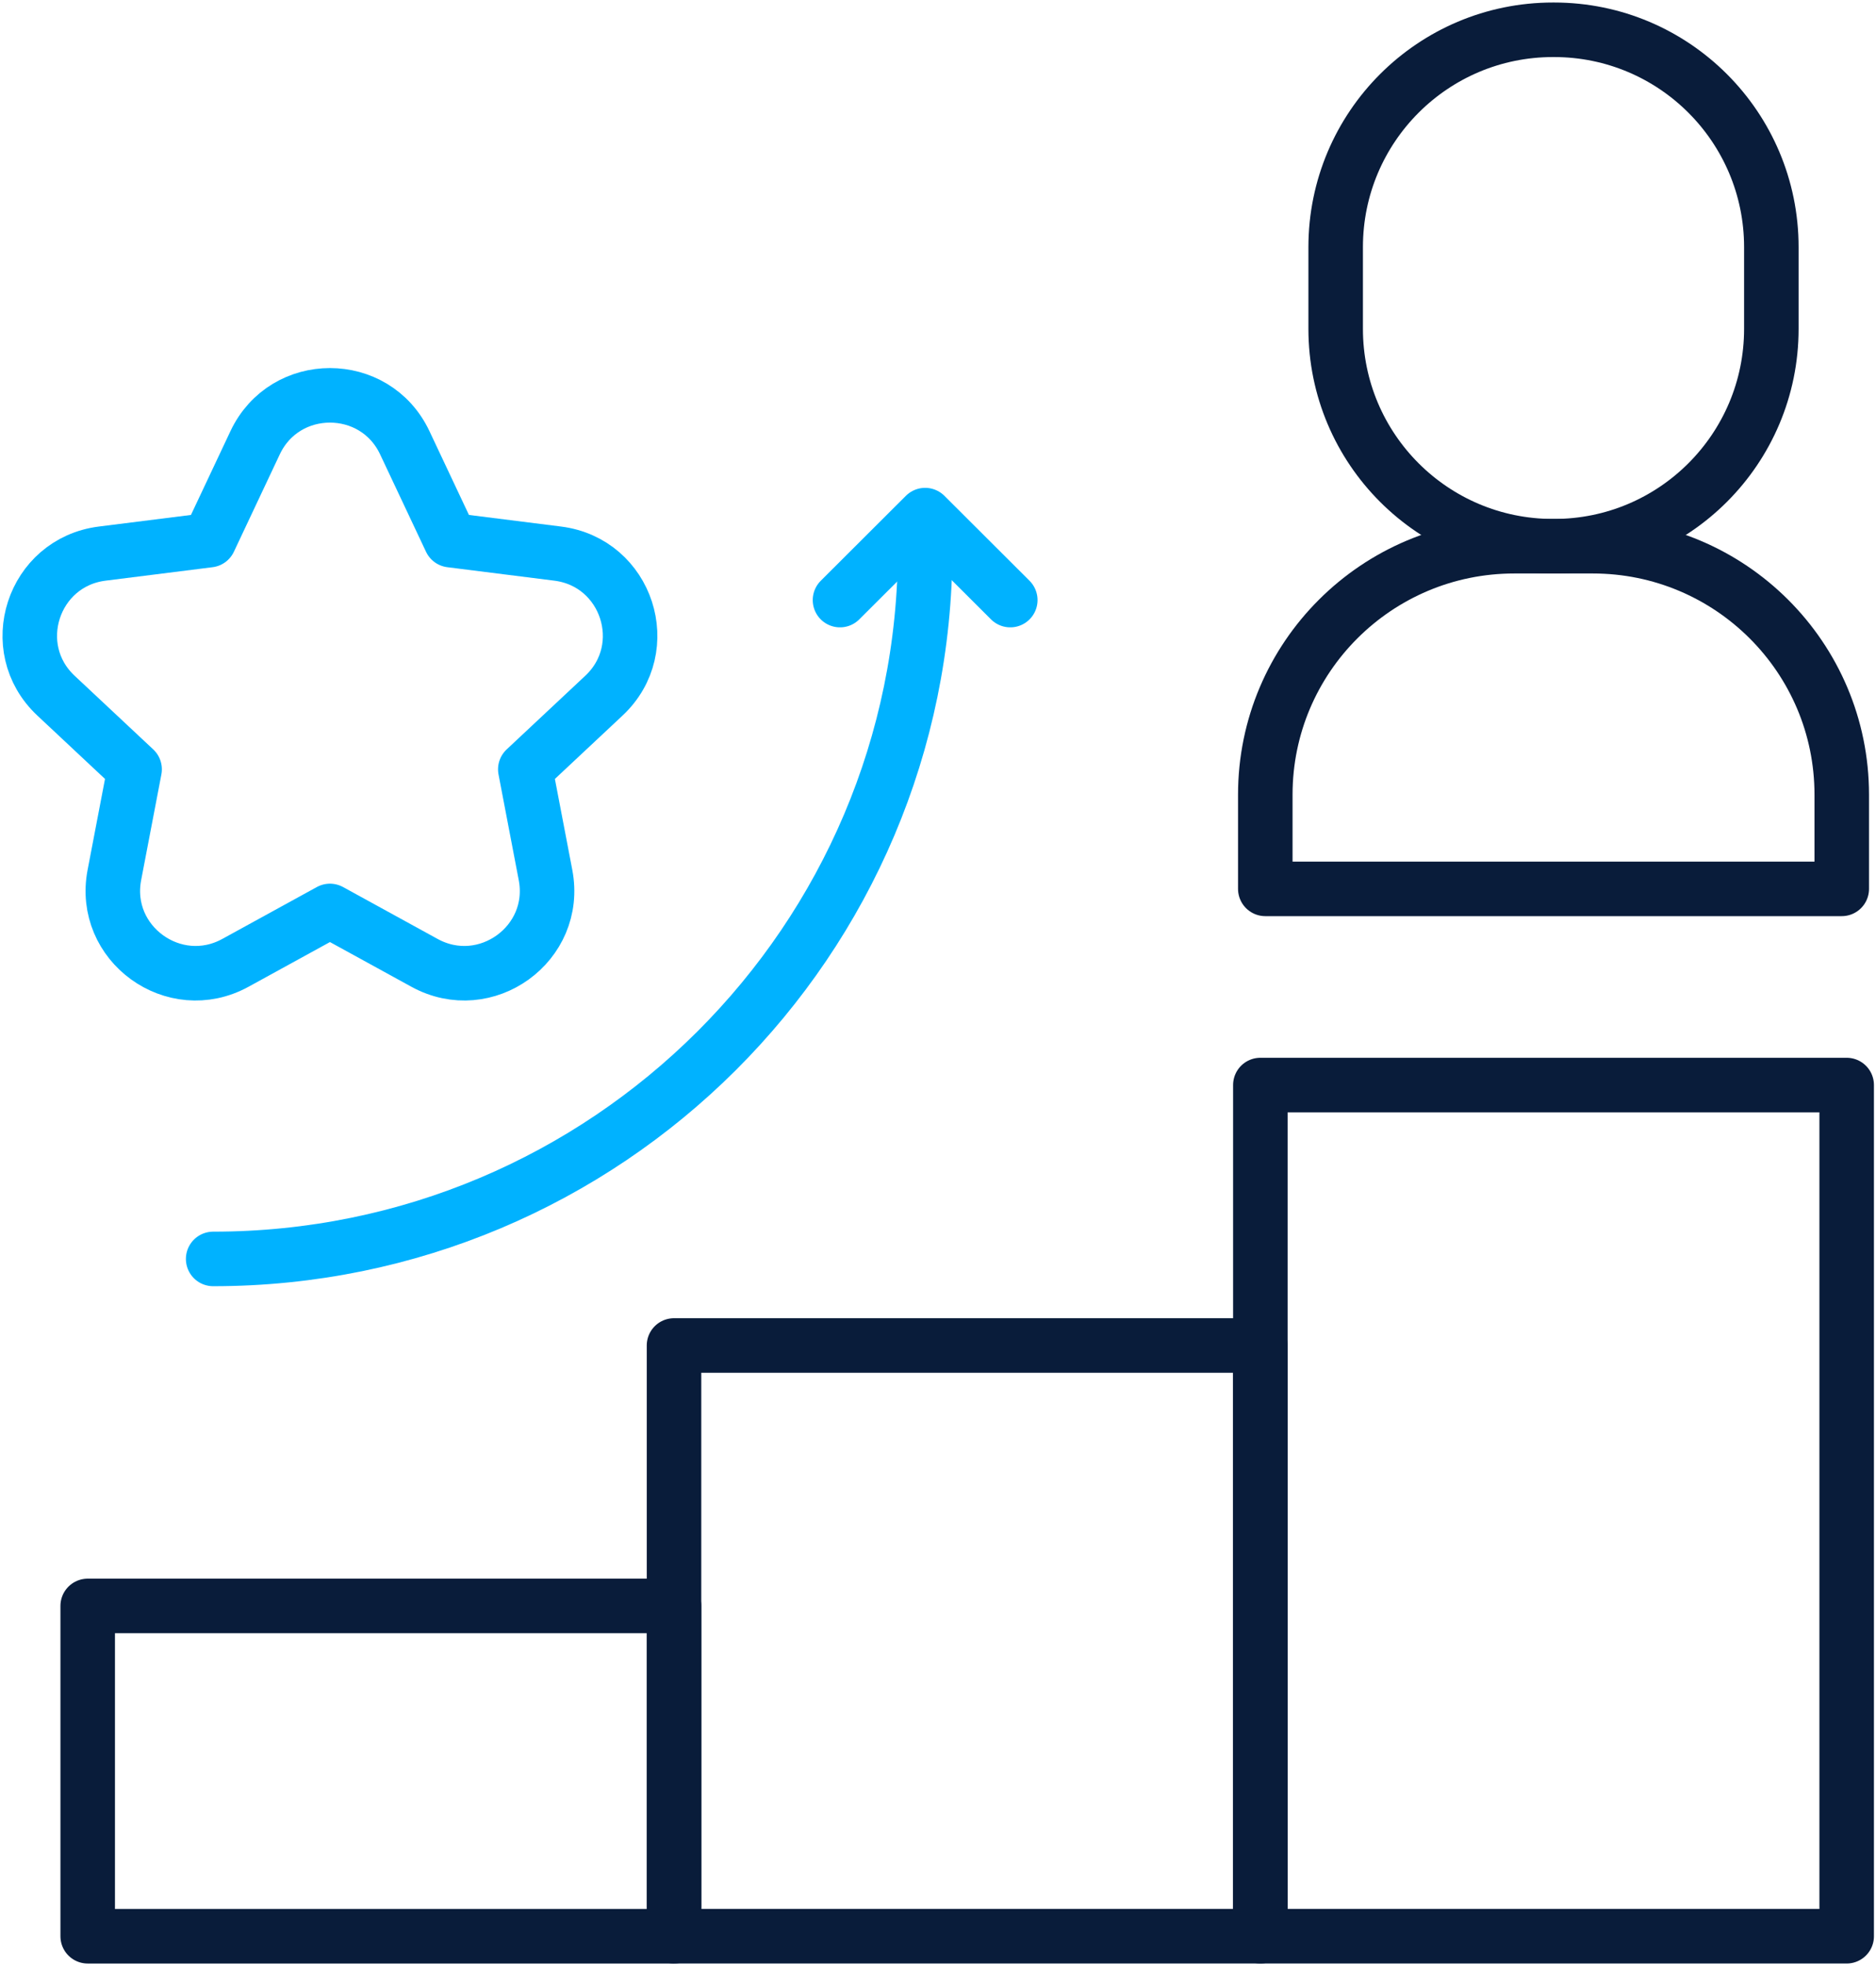
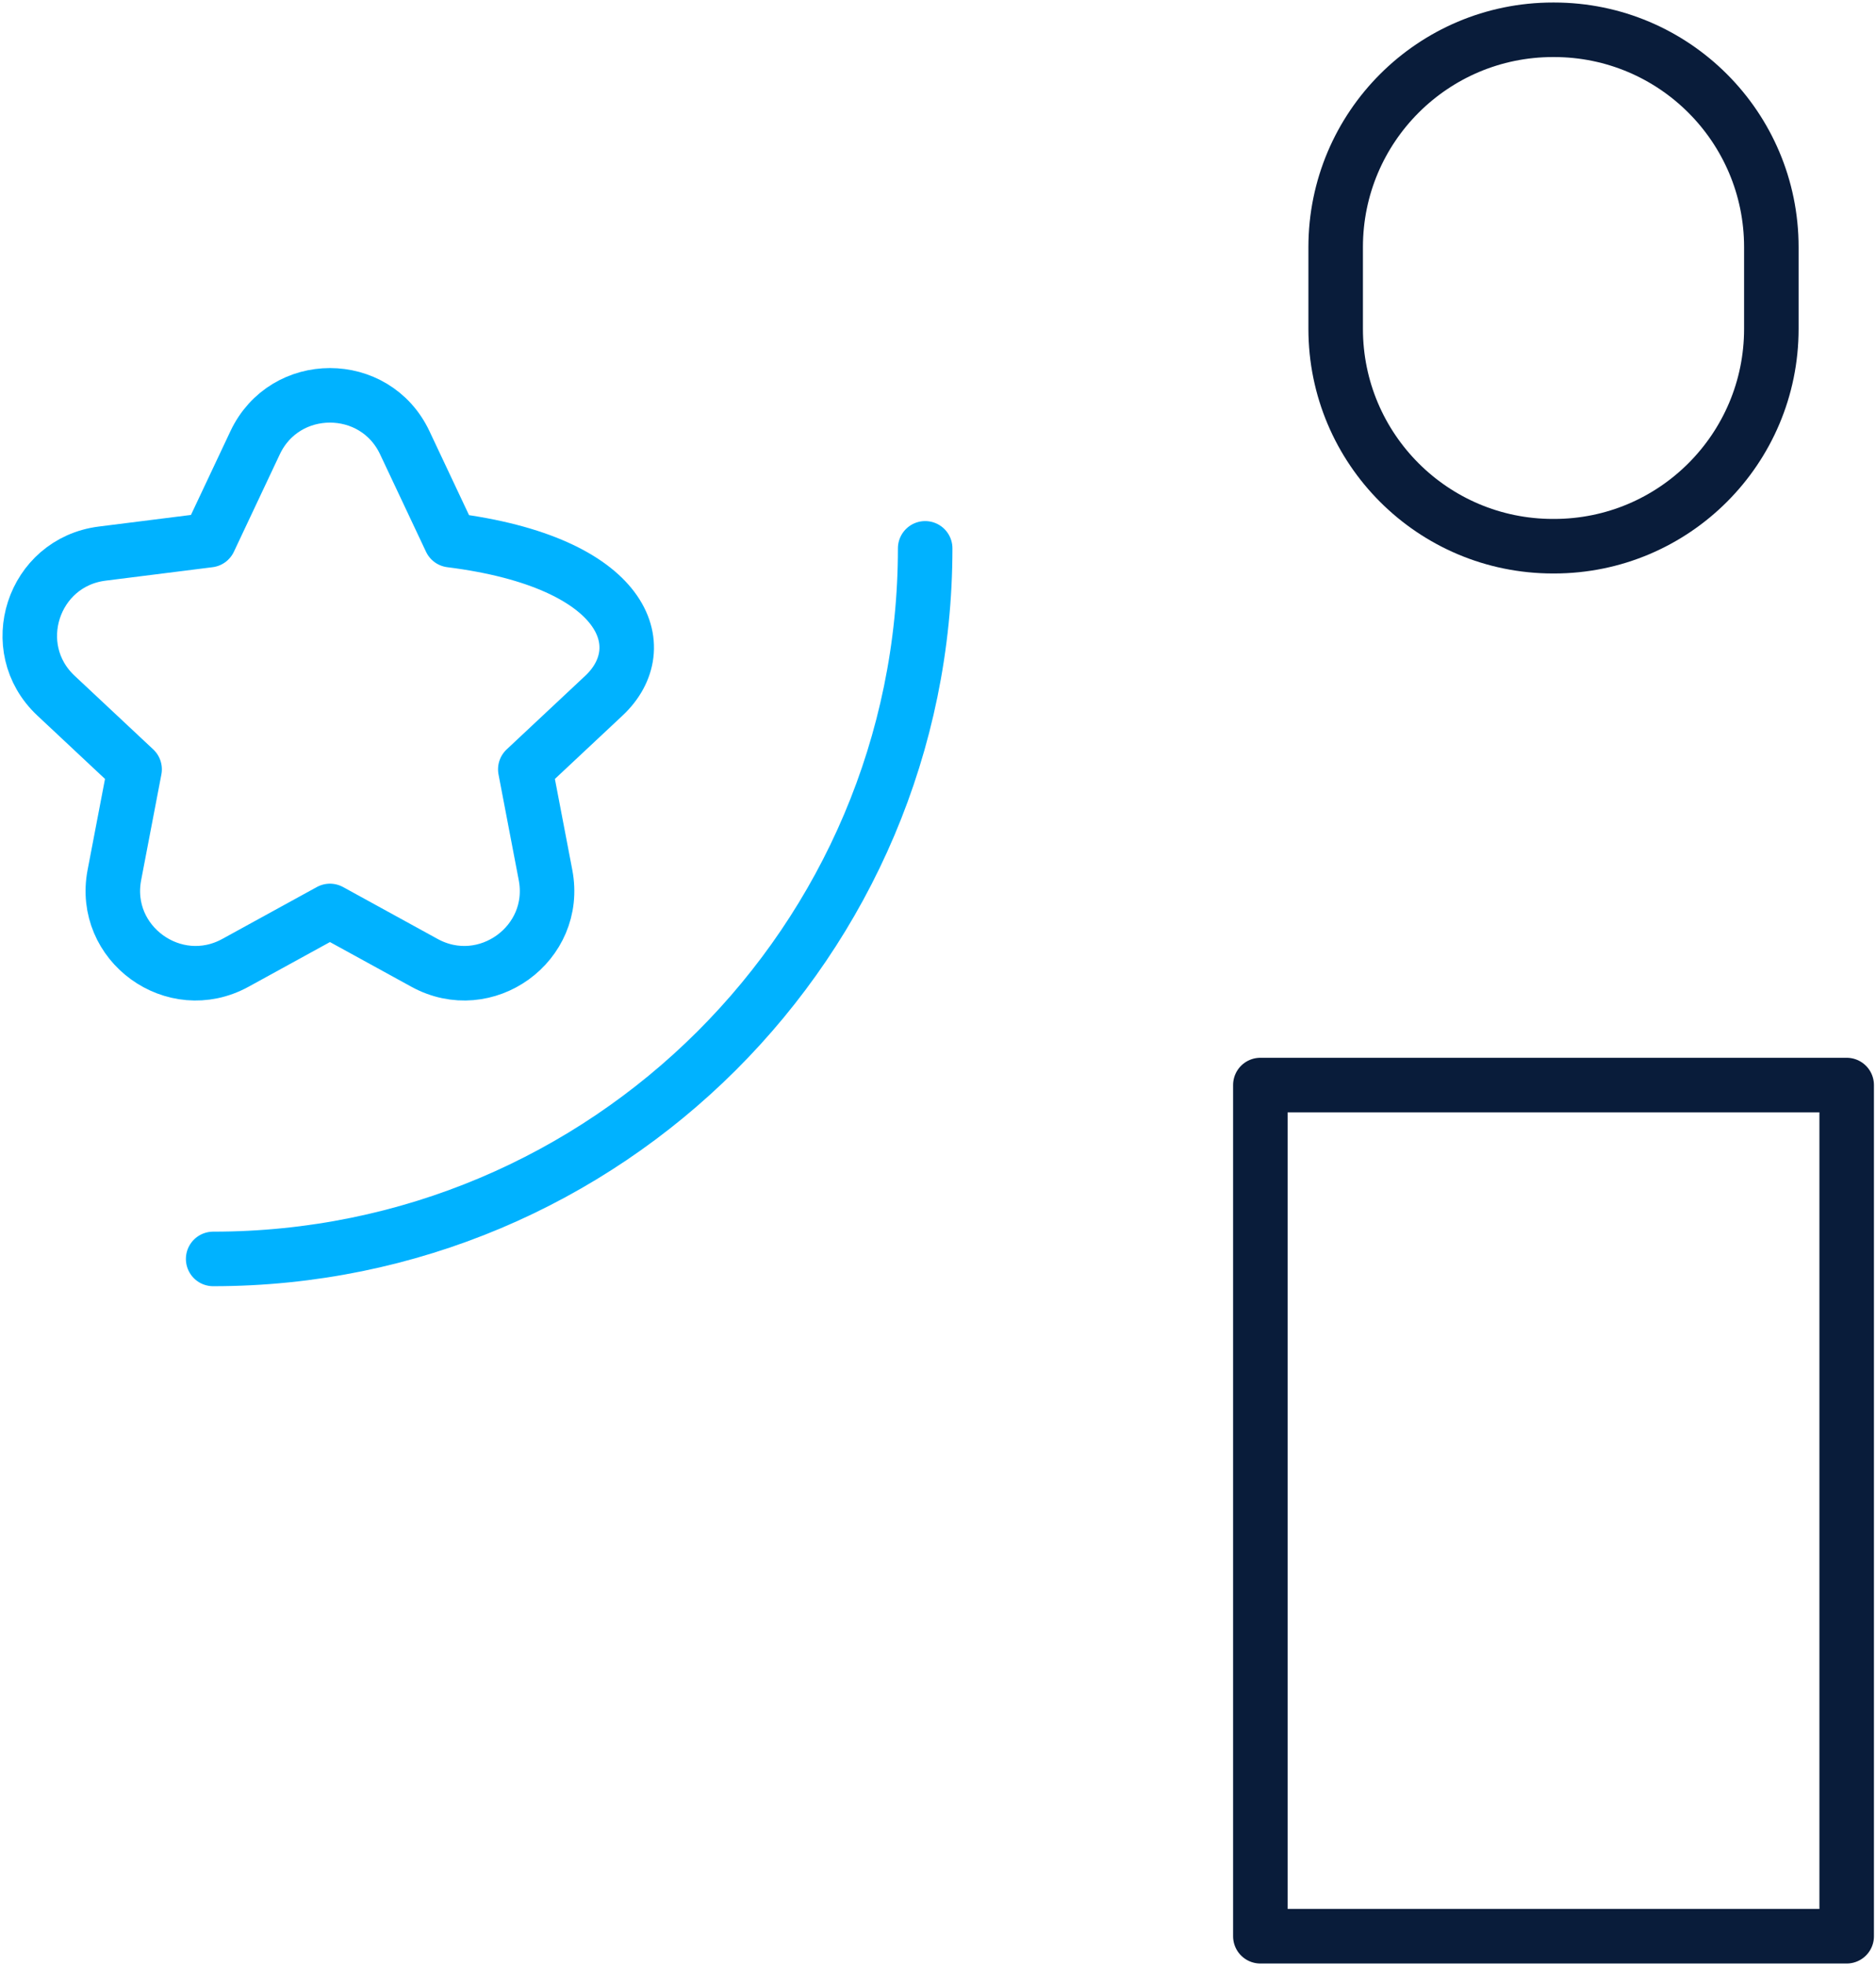
<svg xmlns="http://www.w3.org/2000/svg" width="504" height="528" viewBox="0 0 504 528" fill="none">
-   <path d="M108.745 118.903L121.077 145.06L149.824 148.677C168.478 151.025 175.957 173.986 162.248 186.824L141.124 206.608L146.558 235.001C150.085 253.426 130.505 267.616 114.031 258.577L88.643 244.646L63.255 258.577C46.781 267.616 27.202 253.425 30.727 235.001L36.162 206.608L15.037 186.824C1.329 173.986 8.807 151.024 27.461 148.677L56.208 145.06L68.54 118.903C76.543 101.928 100.744 101.928 108.745 118.903Z" stroke="#00B2FF" stroke-width="14.648" stroke-miterlimit="10" stroke-linecap="round" stroke-linejoin="round" />
+   <path d="M108.745 118.903L121.077 145.06C168.478 151.025 175.957 173.986 162.248 186.824L141.124 206.608L146.558 235.001C150.085 253.426 130.505 267.616 114.031 258.577L88.643 244.646L63.255 258.577C46.781 267.616 27.202 253.425 30.727 235.001L36.162 206.608L15.037 186.824C1.329 173.986 8.807 151.024 27.461 148.677L56.208 145.06L68.54 118.903C76.543 101.928 100.744 101.928 108.745 118.903Z" stroke="#00B2FF" stroke-width="14.648" stroke-miterlimit="10" stroke-linecap="round" stroke-linejoin="round" />
  <path d="M57.266 338.1C162.911 338.1 248.554 252.661 248.554 147.266" stroke="#00B2FF" stroke-width="14.648" stroke-miterlimit="10" stroke-linecap="round" stroke-linejoin="round" />
-   <path d="M271.418 161.158L248.545 138.34L225.672 161.158" stroke="#00B2FF" stroke-width="14.648" stroke-miterlimit="10" stroke-linecap="round" stroke-linejoin="round" />
  <path d="M417.507 146.689H417.212C384.972 146.689 358.836 120.553 358.836 88.313V66.376C358.836 34.136 384.972 8 417.212 8H417.507C449.747 8 475.883 34.136 475.883 66.376V88.312C475.883 120.553 449.747 146.689 417.507 146.689Z" stroke="#091C3A" stroke-width="14.648" stroke-miterlimit="10" stroke-linecap="round" stroke-linejoin="round" />
-   <path d="M339.93 238.716V213.417C339.93 176.566 369.875 146.691 406.815 146.691H427.914C464.853 146.691 494.799 176.566 494.799 213.417V238.716H339.93Z" stroke="#091C3A" stroke-width="14.648" stroke-miterlimit="10" stroke-linecap="round" stroke-linejoin="round" />
-   <path d="M181.082 431.289H23.562V520.002H181.082V431.289Z" stroke="#091C3A" stroke-width="14.648" stroke-miterlimit="10" stroke-linecap="round" stroke-linejoin="round" />
-   <path d="M338.597 361.344H181.078V519.999H338.597V361.344Z" stroke="#091C3A" stroke-width="14.648" stroke-miterlimit="10" stroke-linecap="round" stroke-linejoin="round" />
  <path d="M496.121 291.402H338.602V519.998H496.121V291.402Z" stroke="#091C3A" stroke-width="14.648" stroke-miterlimit="10" stroke-linecap="round" stroke-linejoin="round" />
</svg>